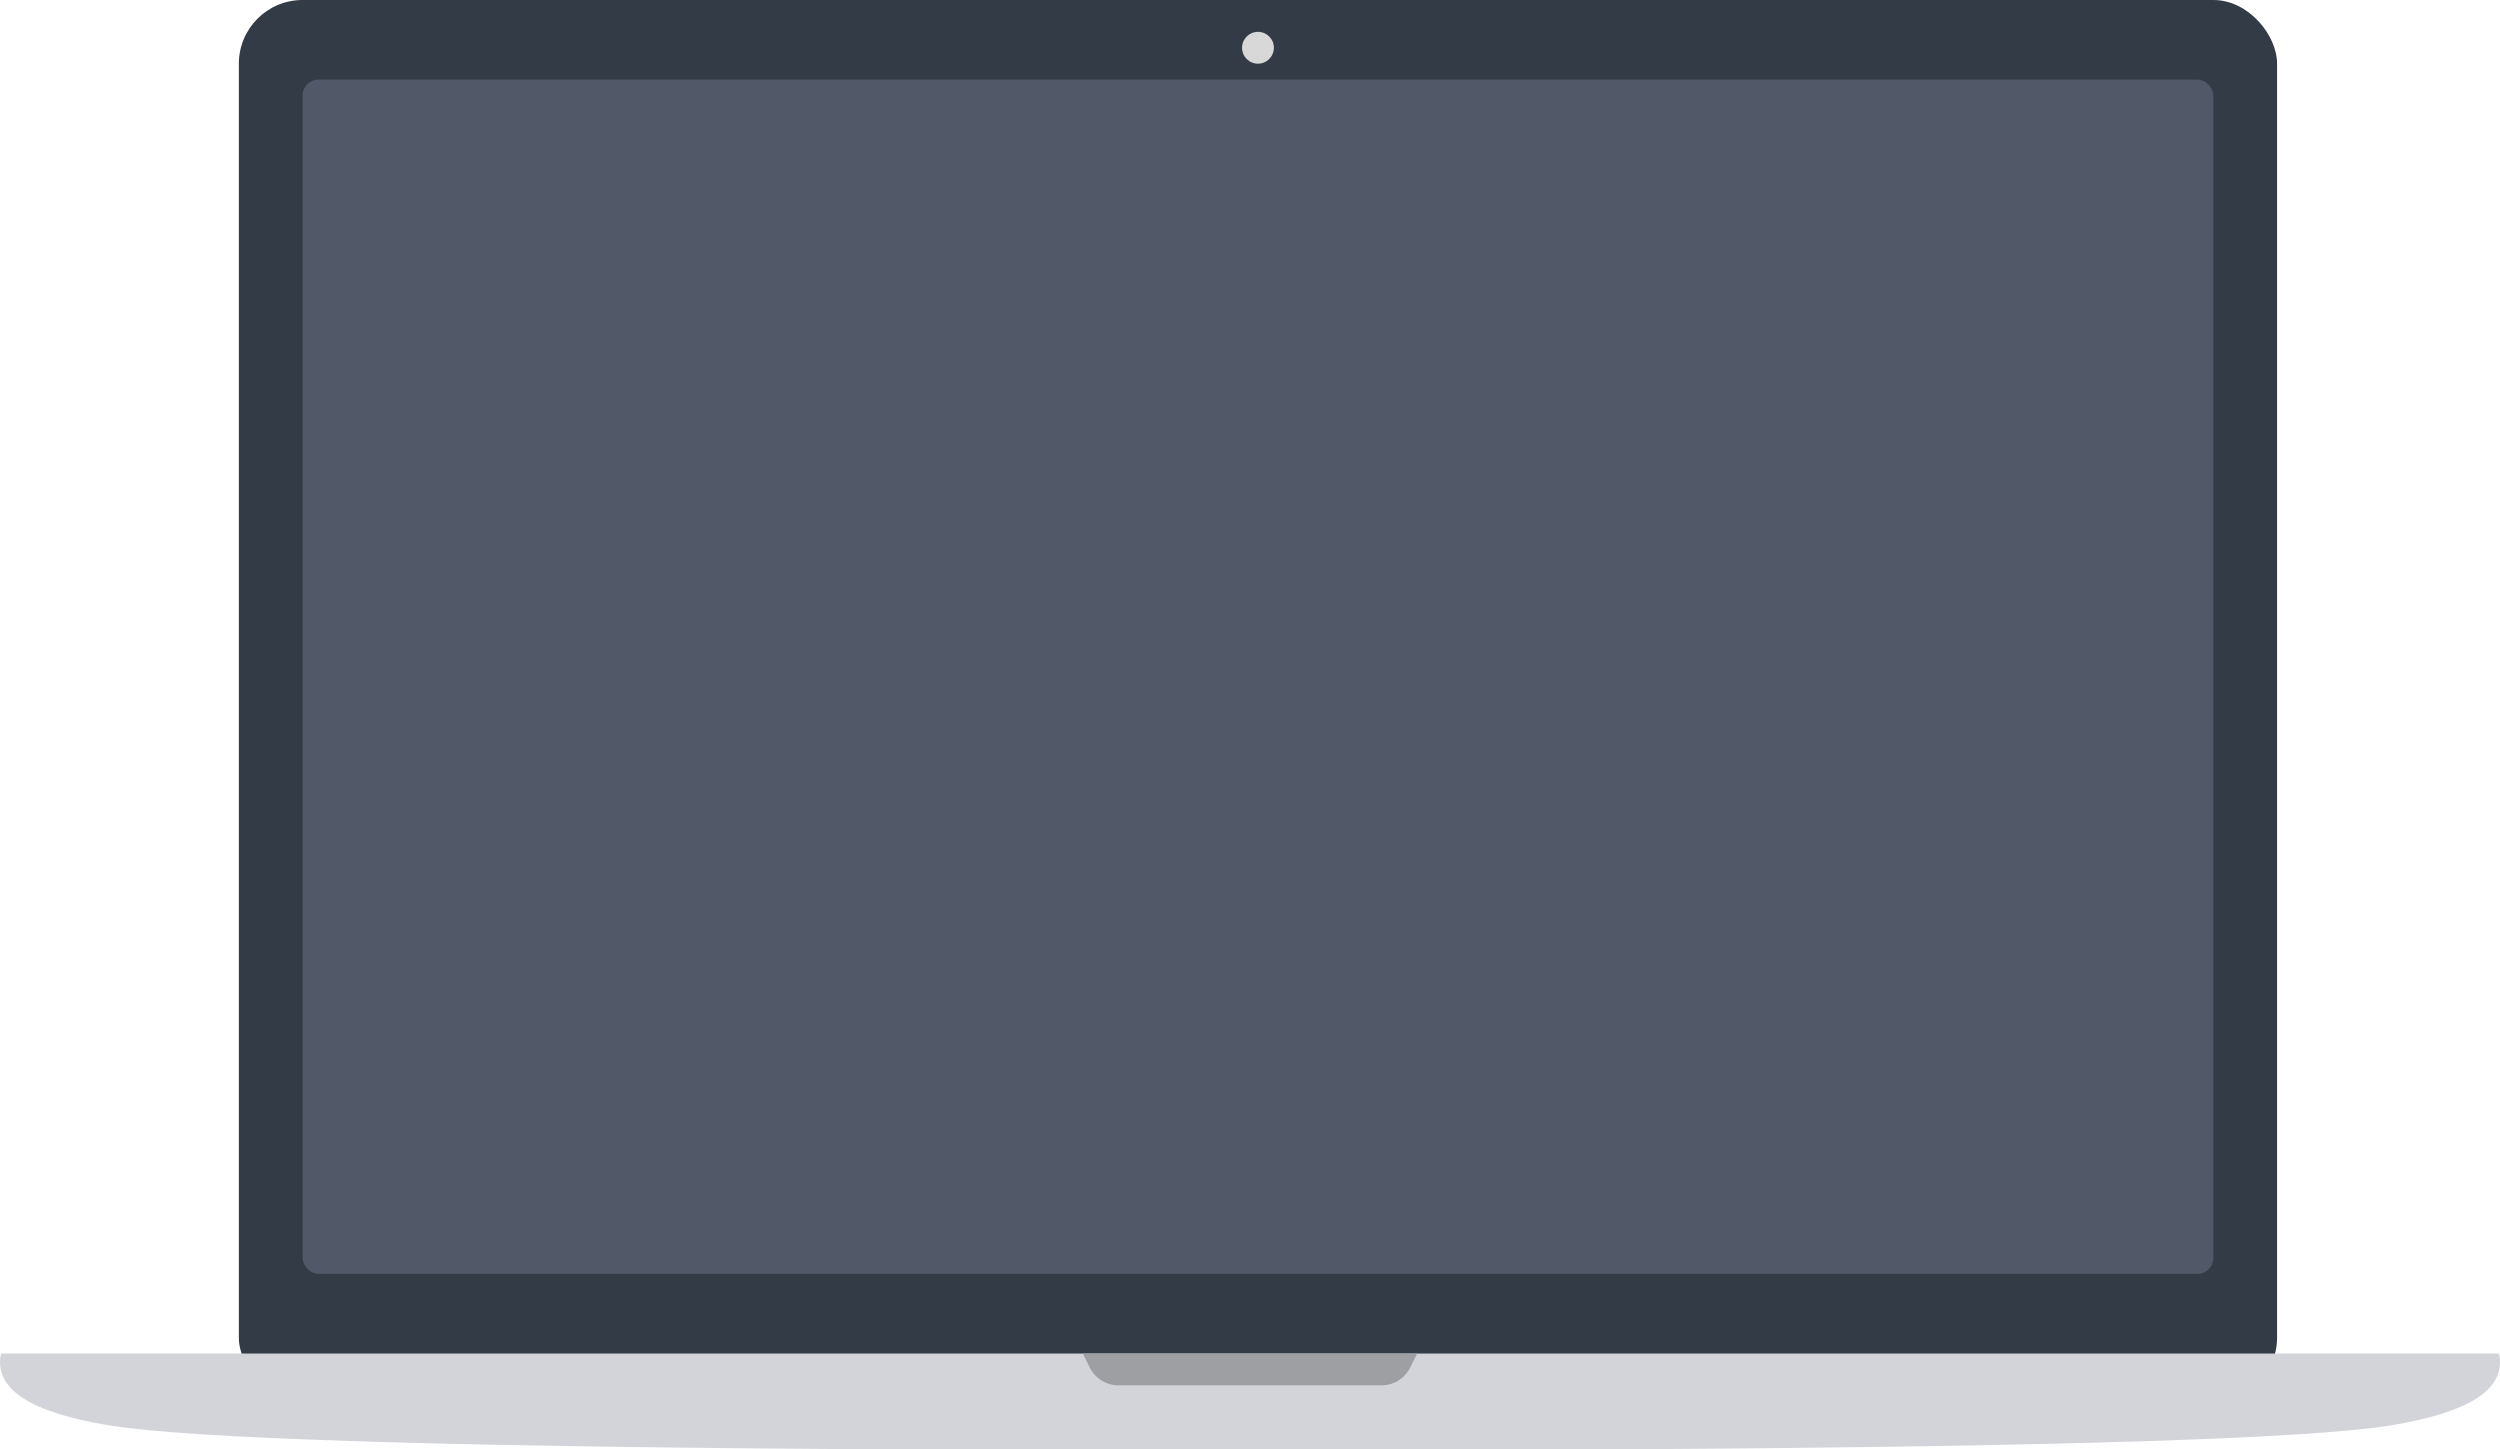
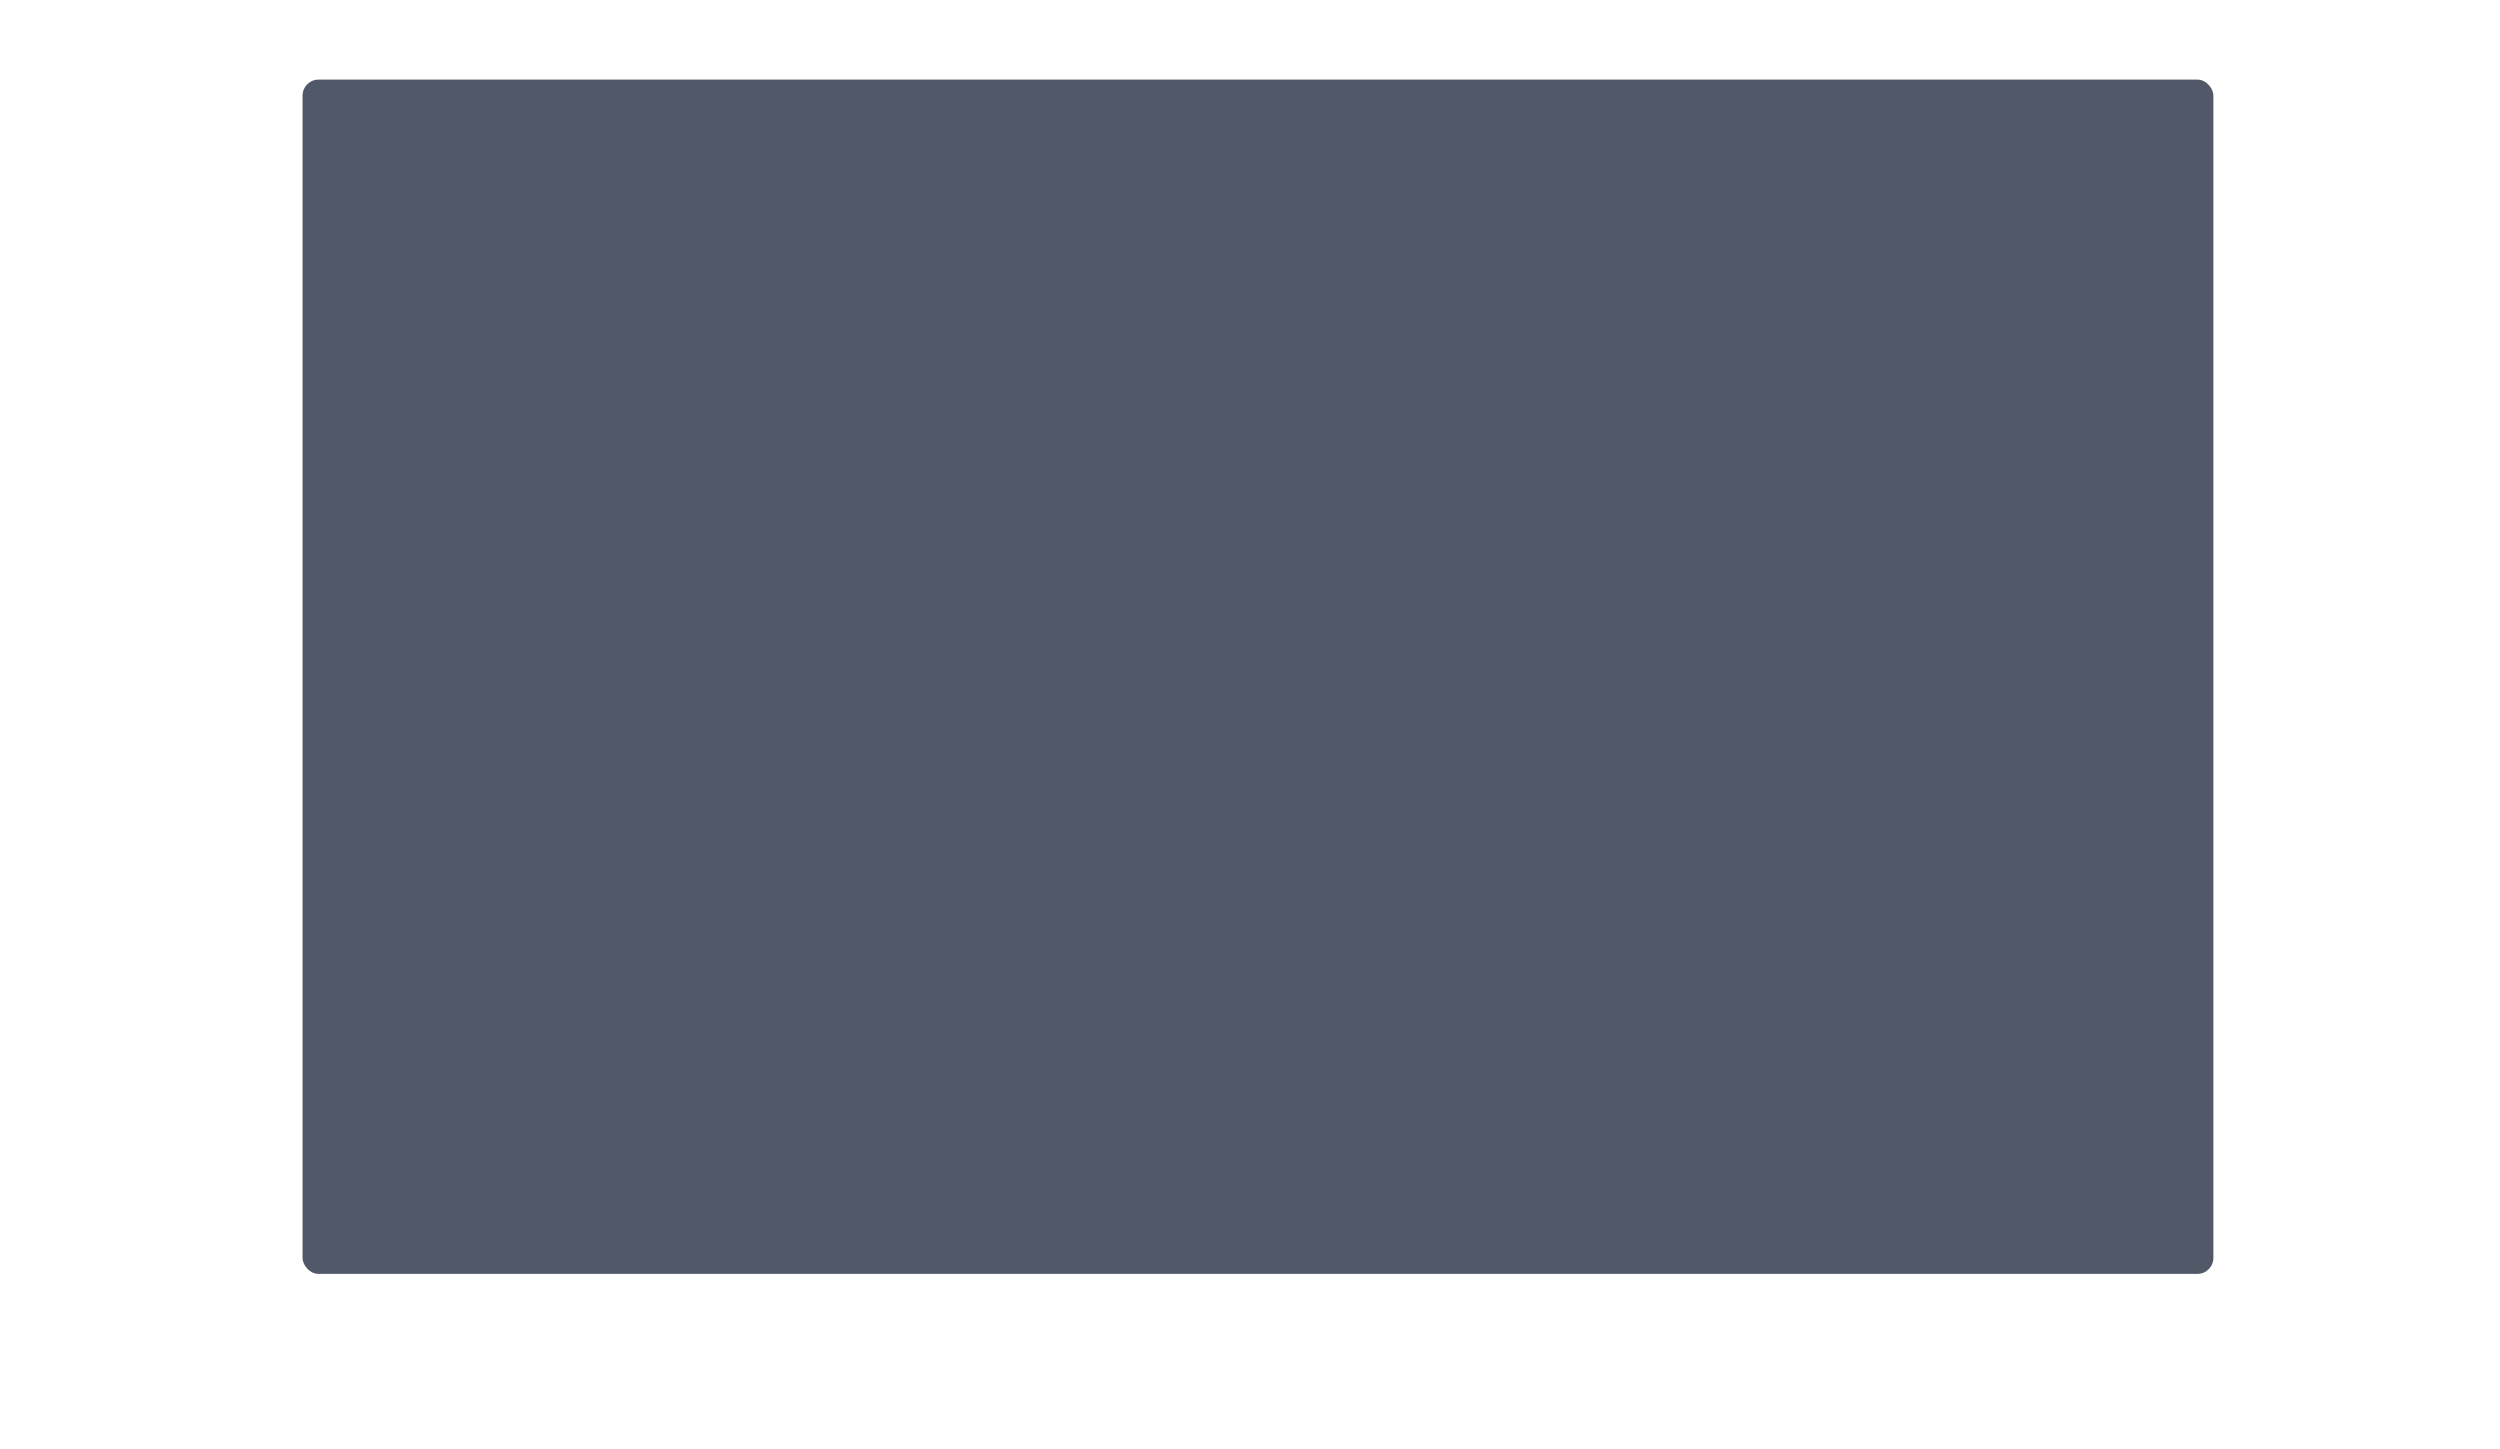
<svg xmlns="http://www.w3.org/2000/svg" width="157px" height="91px" viewBox="0 0 157 91" version="1.1">
  <title>桌面版</title>
  <desc>Created with Sketch.</desc>
  <defs />
  <g id="切图" stroke="none" stroke-width="1" fill="none" fill-rule="evenodd">
    <g id="下载" transform="translate(-241, -487)">
      <g id="Group-8" transform="translate(241, 487)">
        <g id="Group-46">
-           <rect id="Rectangle-57" fill="#333B46" x="15" y="0" width="128" height="88" rx="4" />
-           <circle id="Oval-29" fill="#D8D8D8" cx="79" cy="3" r="1" />
          <rect id="Rectangle-104" fill="#515968" x="19" y="5" width="120" height="75" rx="1" />
-           <path d="M79,91 L52.523,91 C27.14,90.827 11.93,90.333 6.893,89.518 C1.856,88.703 -0.42,87.197 0.064,85 L79,85 L156.936,85 C157.42,87.197 155.144,88.703 150.107,89.518 C145.07,90.333 129.86,90.827 104.477,91 L79,91 Z" id="Combined-Shape" fill="#D2D4D9" />
-           <path d="M68,85 L89,85 L88.553,85.894 C88.214,86.572 87.521,87 86.764,87 L70.236,87 C69.479,87 68.786,86.572 68.447,85.894 L68,85 Z" id="Rectangle-54" fill="#9D9FA2" />
        </g>
      </g>
    </g>
  </g>
</svg>